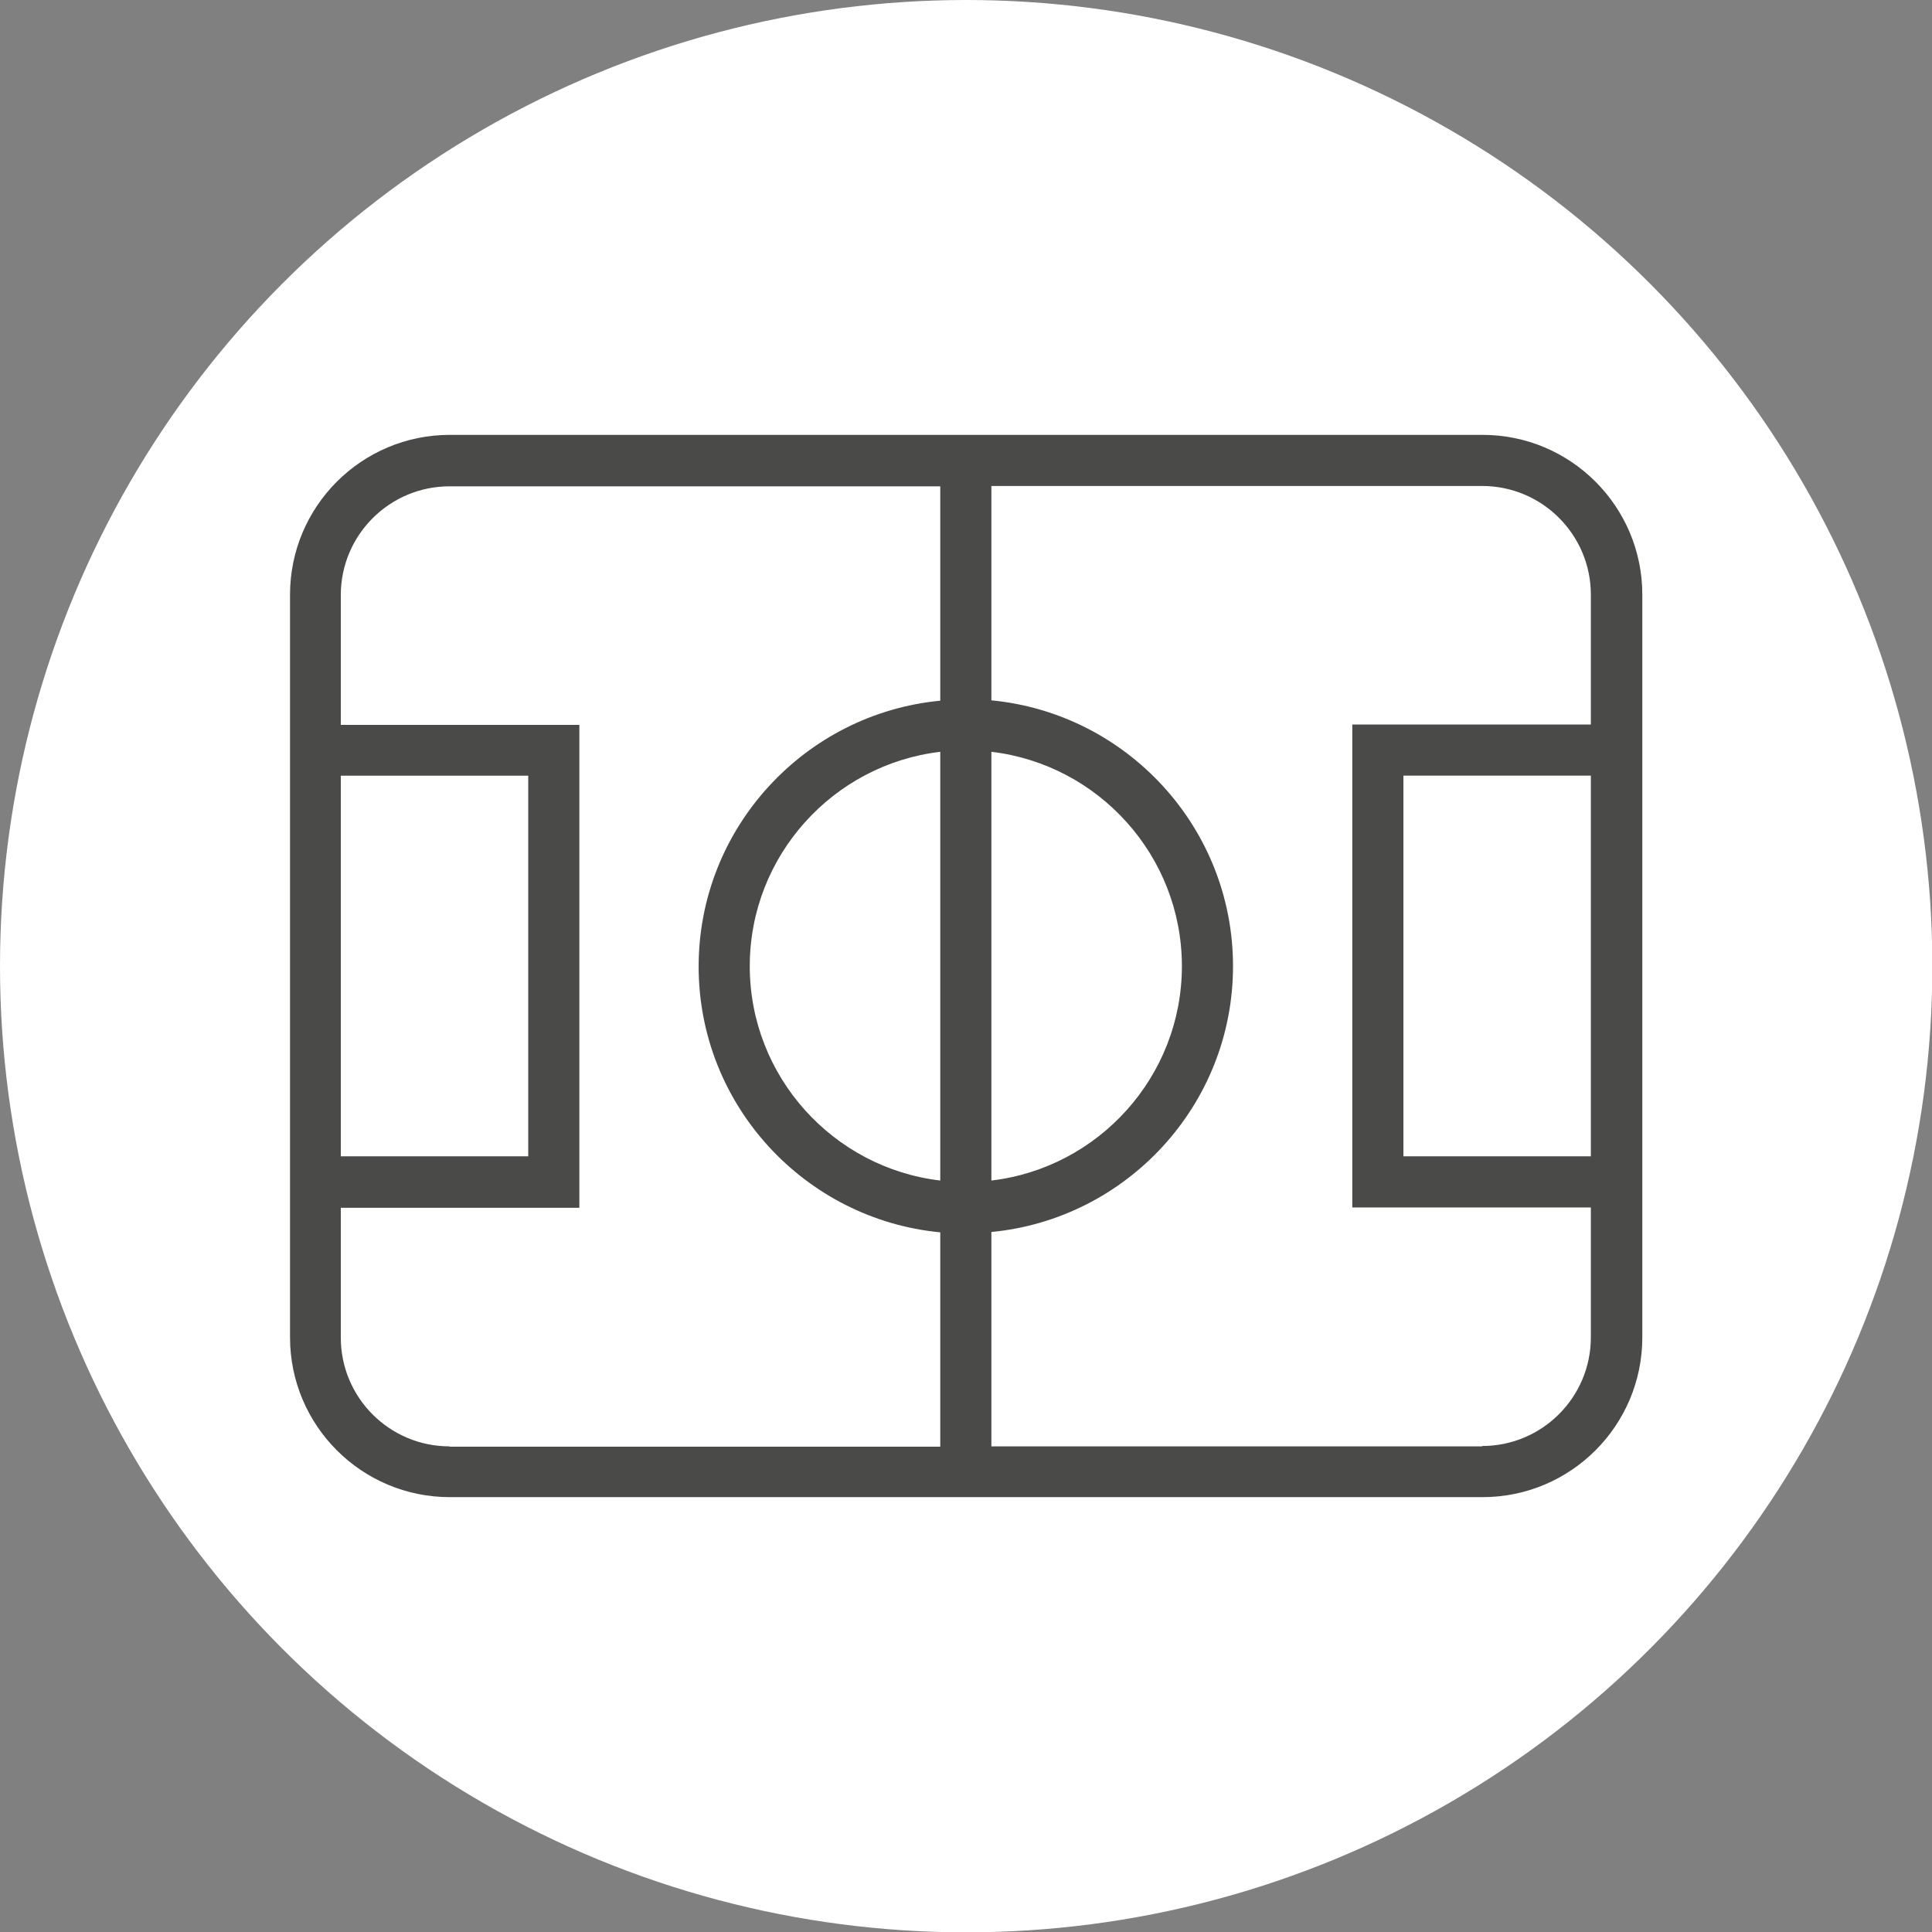
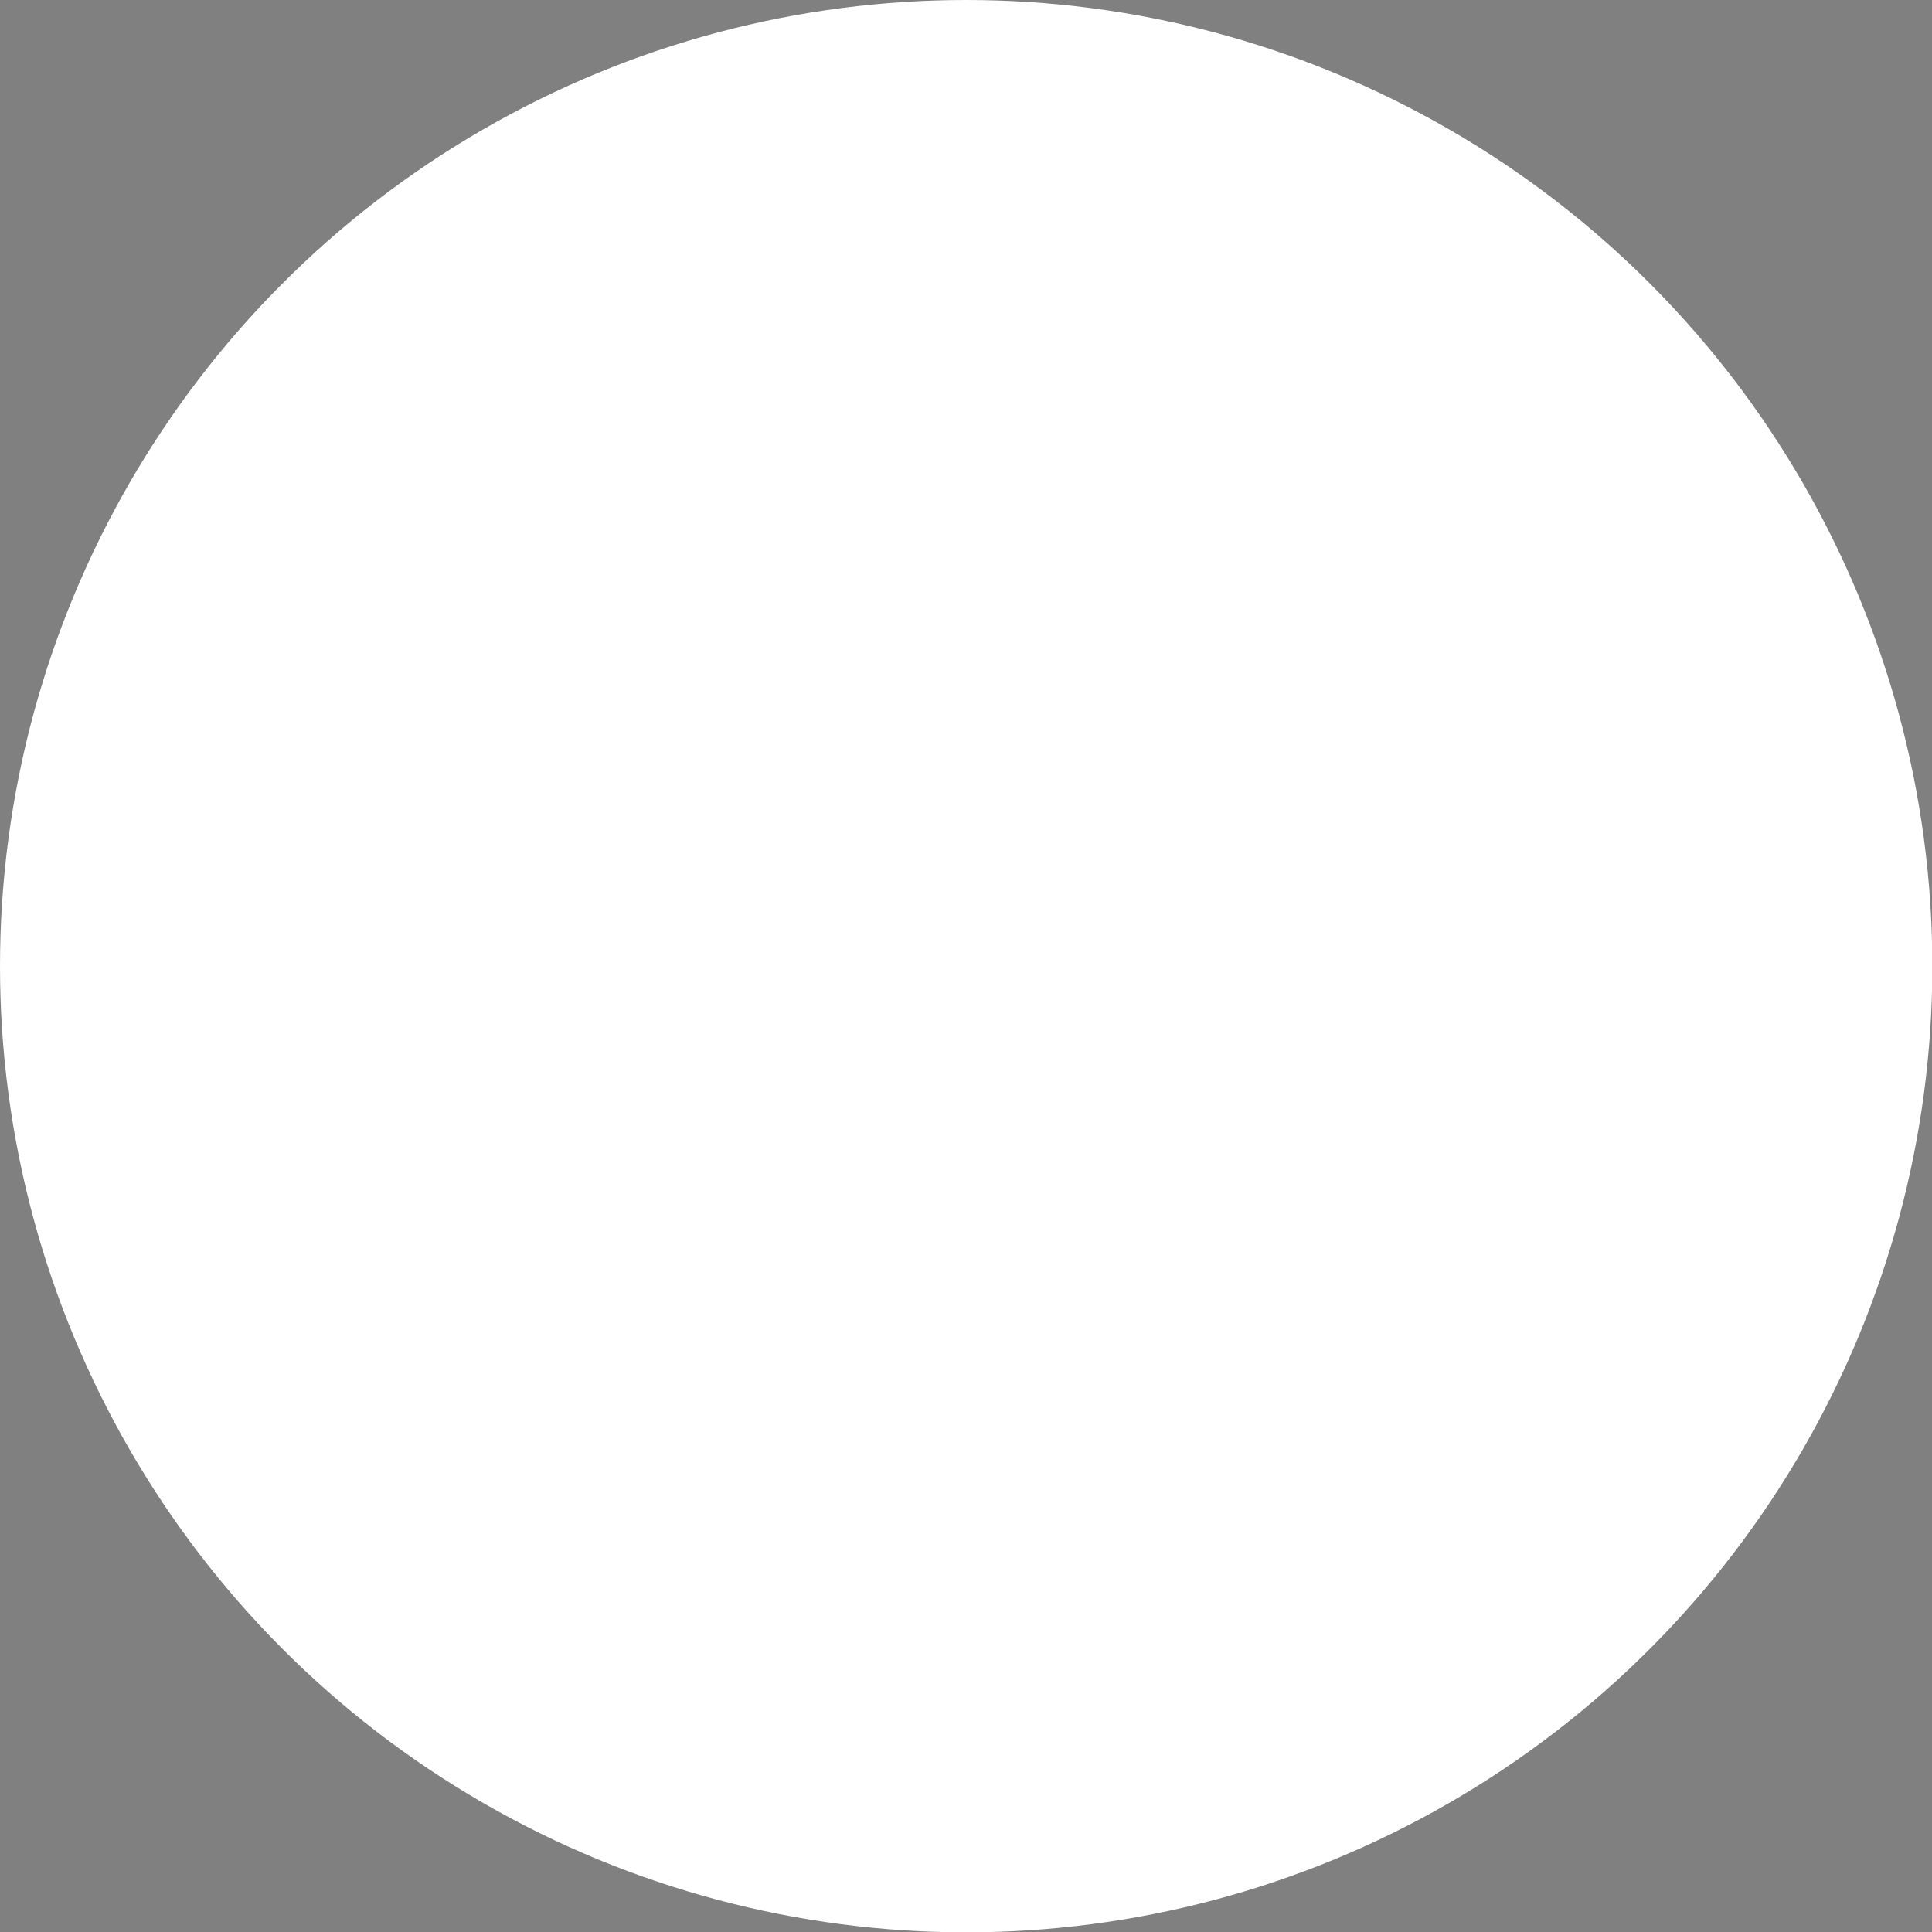
<svg xmlns="http://www.w3.org/2000/svg" viewBox="0 0 56.69 56.69">
  <rect x="0" y="0" width="56.69" height="56.69" fill="#808080" stroke="none" />
  <defs>
    <style> .cls-1 { fill: #4a4a49; } .cls-1, .cls-2 { stroke-width: 0px; } .cls-2 { fill: #fff; } </style>
  </defs>
  <g id="circles">
    <circle class="cls-2" cx="28.35" cy="28.35" r="28.35" />
  </g>
  <g id="fills_only" data-name="fills only">
-     <path class="cls-1" d="m43.5,12.76h-14.4s-1.5,0-1.5,0h0s-14.4,0-14.4,0c-2.59,0-4.69,2.1-4.69,4.69v21.79c0,2.59,2.1,4.69,4.69,4.69h14.4s1.5,0,1.5,0h0s14.4,0,14.4,0c2.59,0,4.69-2.1,4.69-4.69v-21.79c0-2.59-2.1-4.69-4.69-4.69ZM10,22.76h5.5v11.17h-5.5v-11.17Zm3.19,19.68c-1.76,0-3.19-1.43-3.19-3.19v-3.81h7v-14.17h-7v-3.81c0-1.76,1.43-3.19,3.19-3.19h14.4v6.29c-3.97.38-7.09,3.73-7.09,7.8s3.12,7.42,7.09,7.8v6.29h-14.4Zm14.4-7.8c-3.14-.37-5.59-3.05-5.59-6.29s2.45-5.92,5.59-6.29v12.58Zm1.5-12.58c3.14.37,5.59,3.05,5.59,6.29s-2.45,5.92-5.59,6.29v-12.58Zm14.4,20.38h-14.4v-6.29c3.97-.38,7.09-3.73,7.09-7.8s-3.12-7.42-7.09-7.8v-6.29h14.4c1.76,0,3.19,1.43,3.19,3.19v3.81h-7v14.17h7v3.81c0,1.76-1.43,3.19-3.19,3.19Zm3.19-19.68v11.17h-5.5v-11.17h5.5Z" />
-   </g>
+     </g>
</svg>